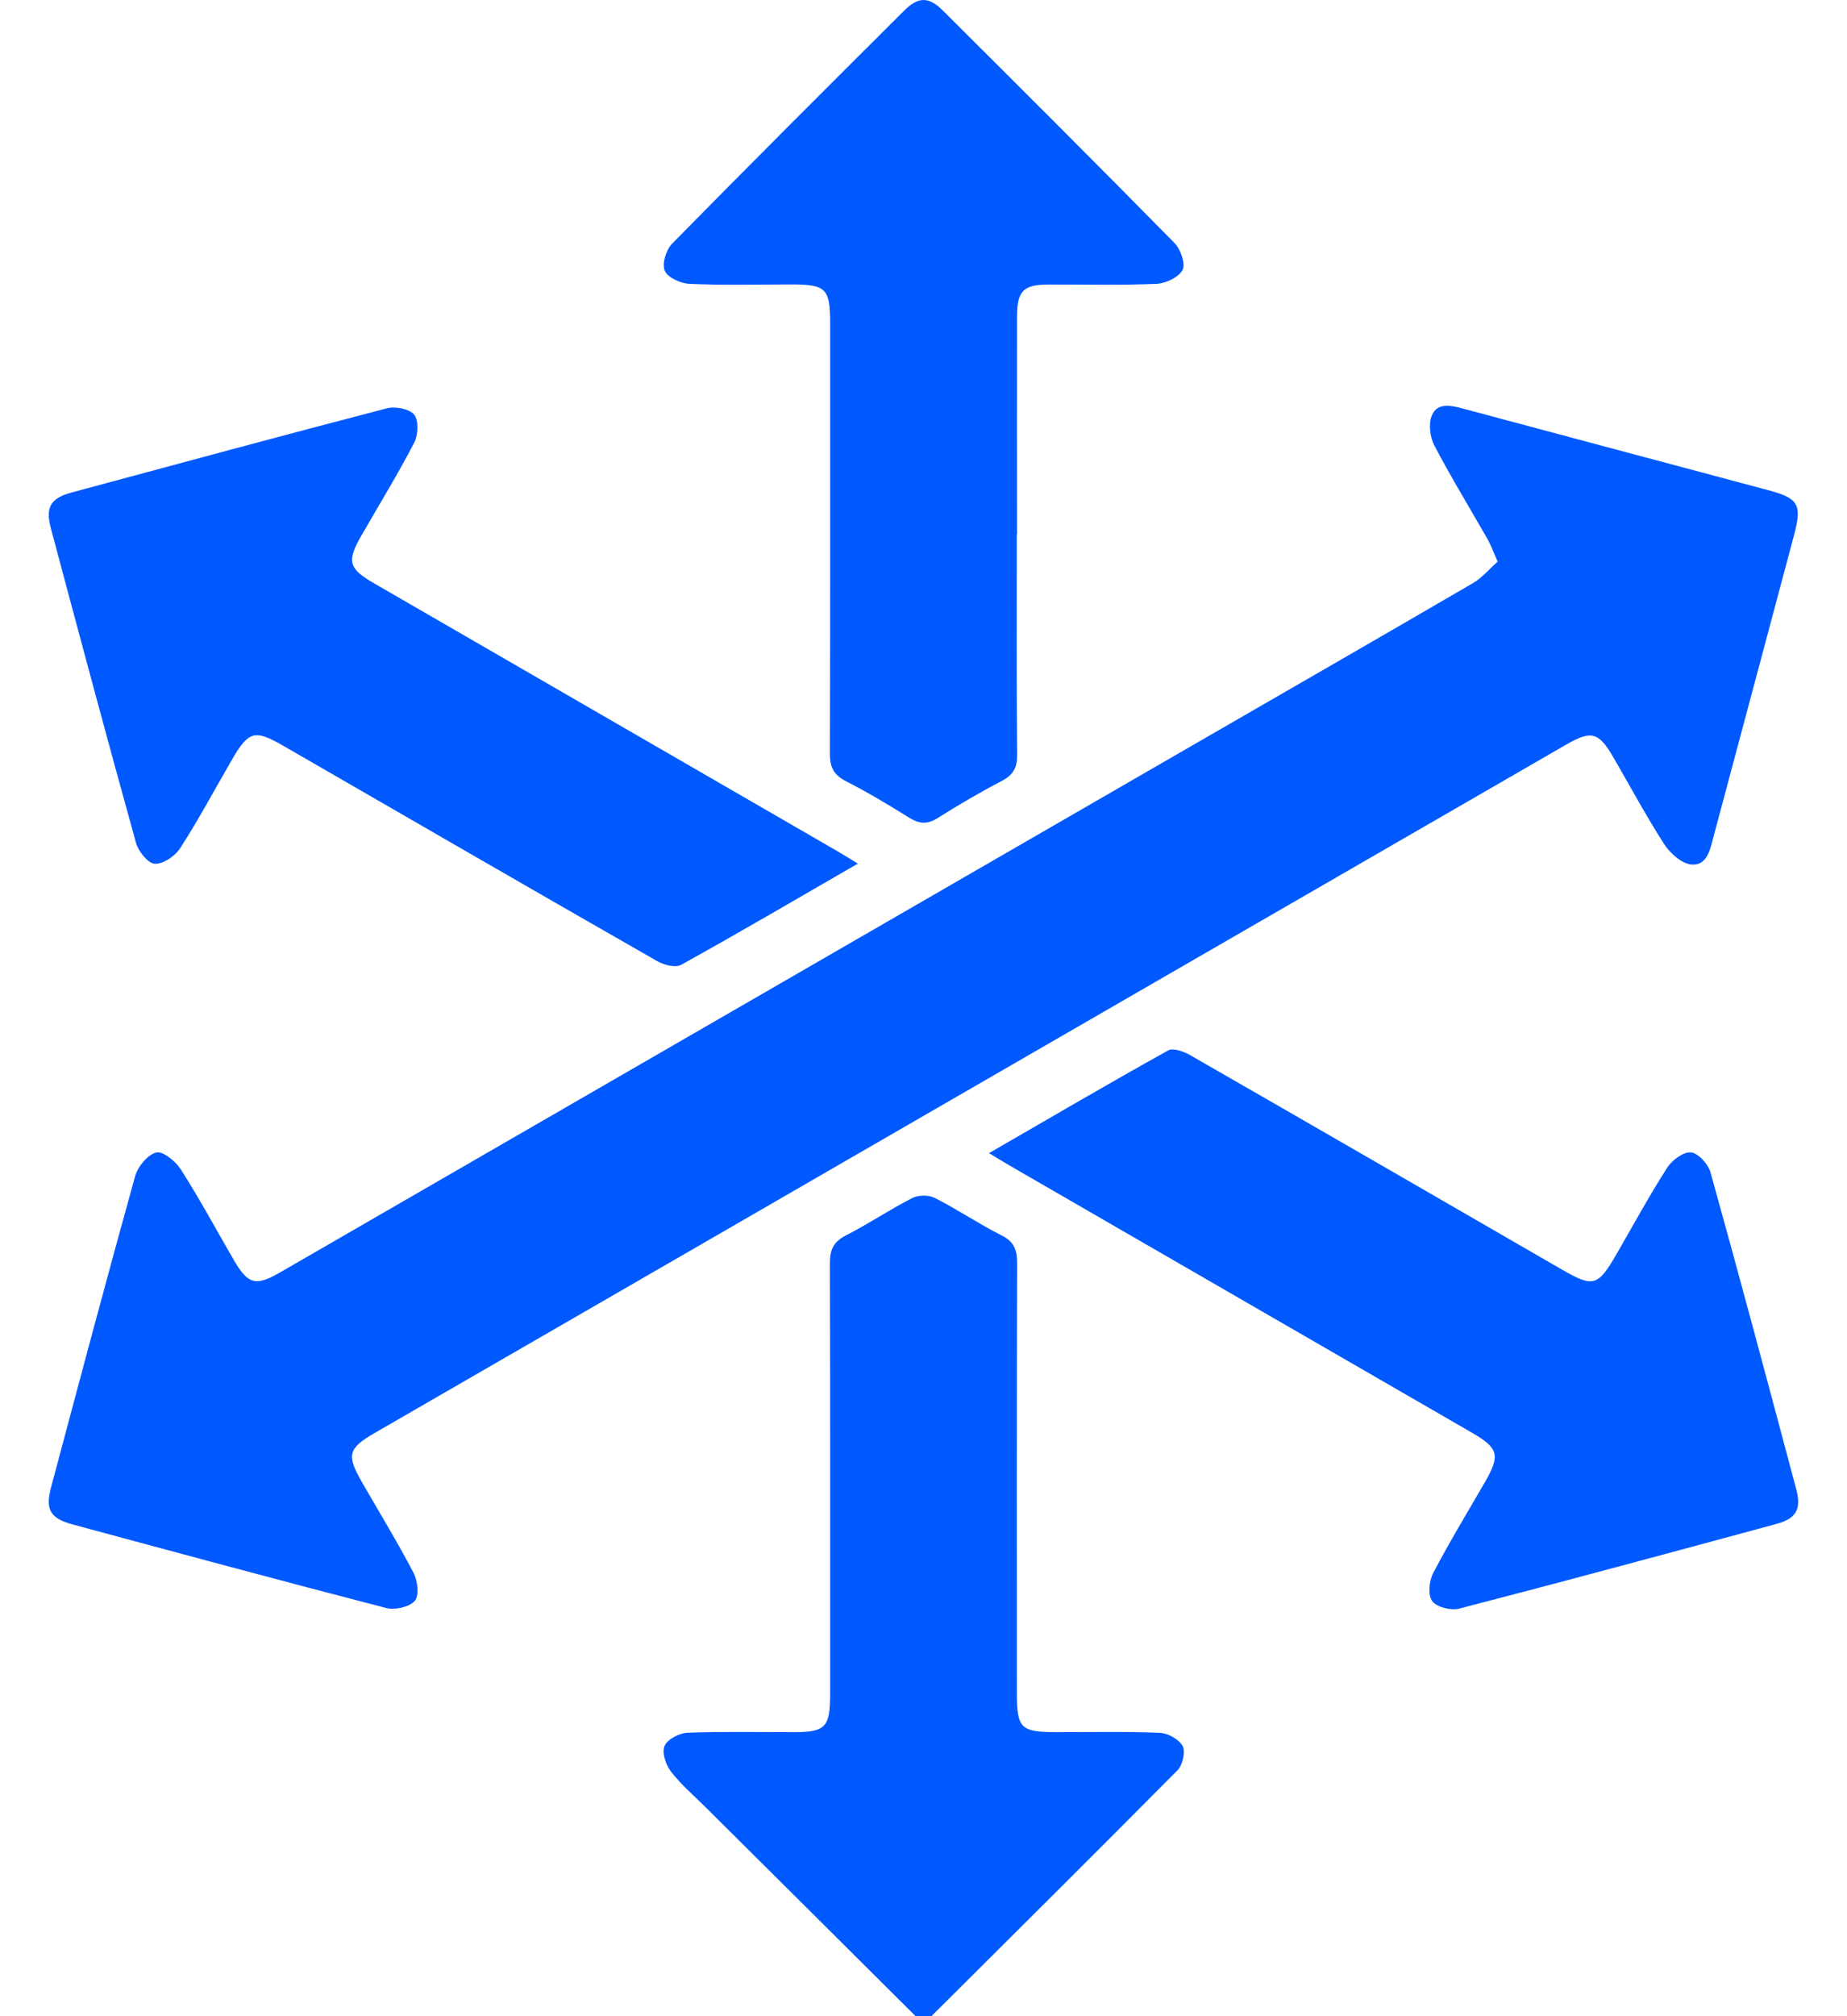
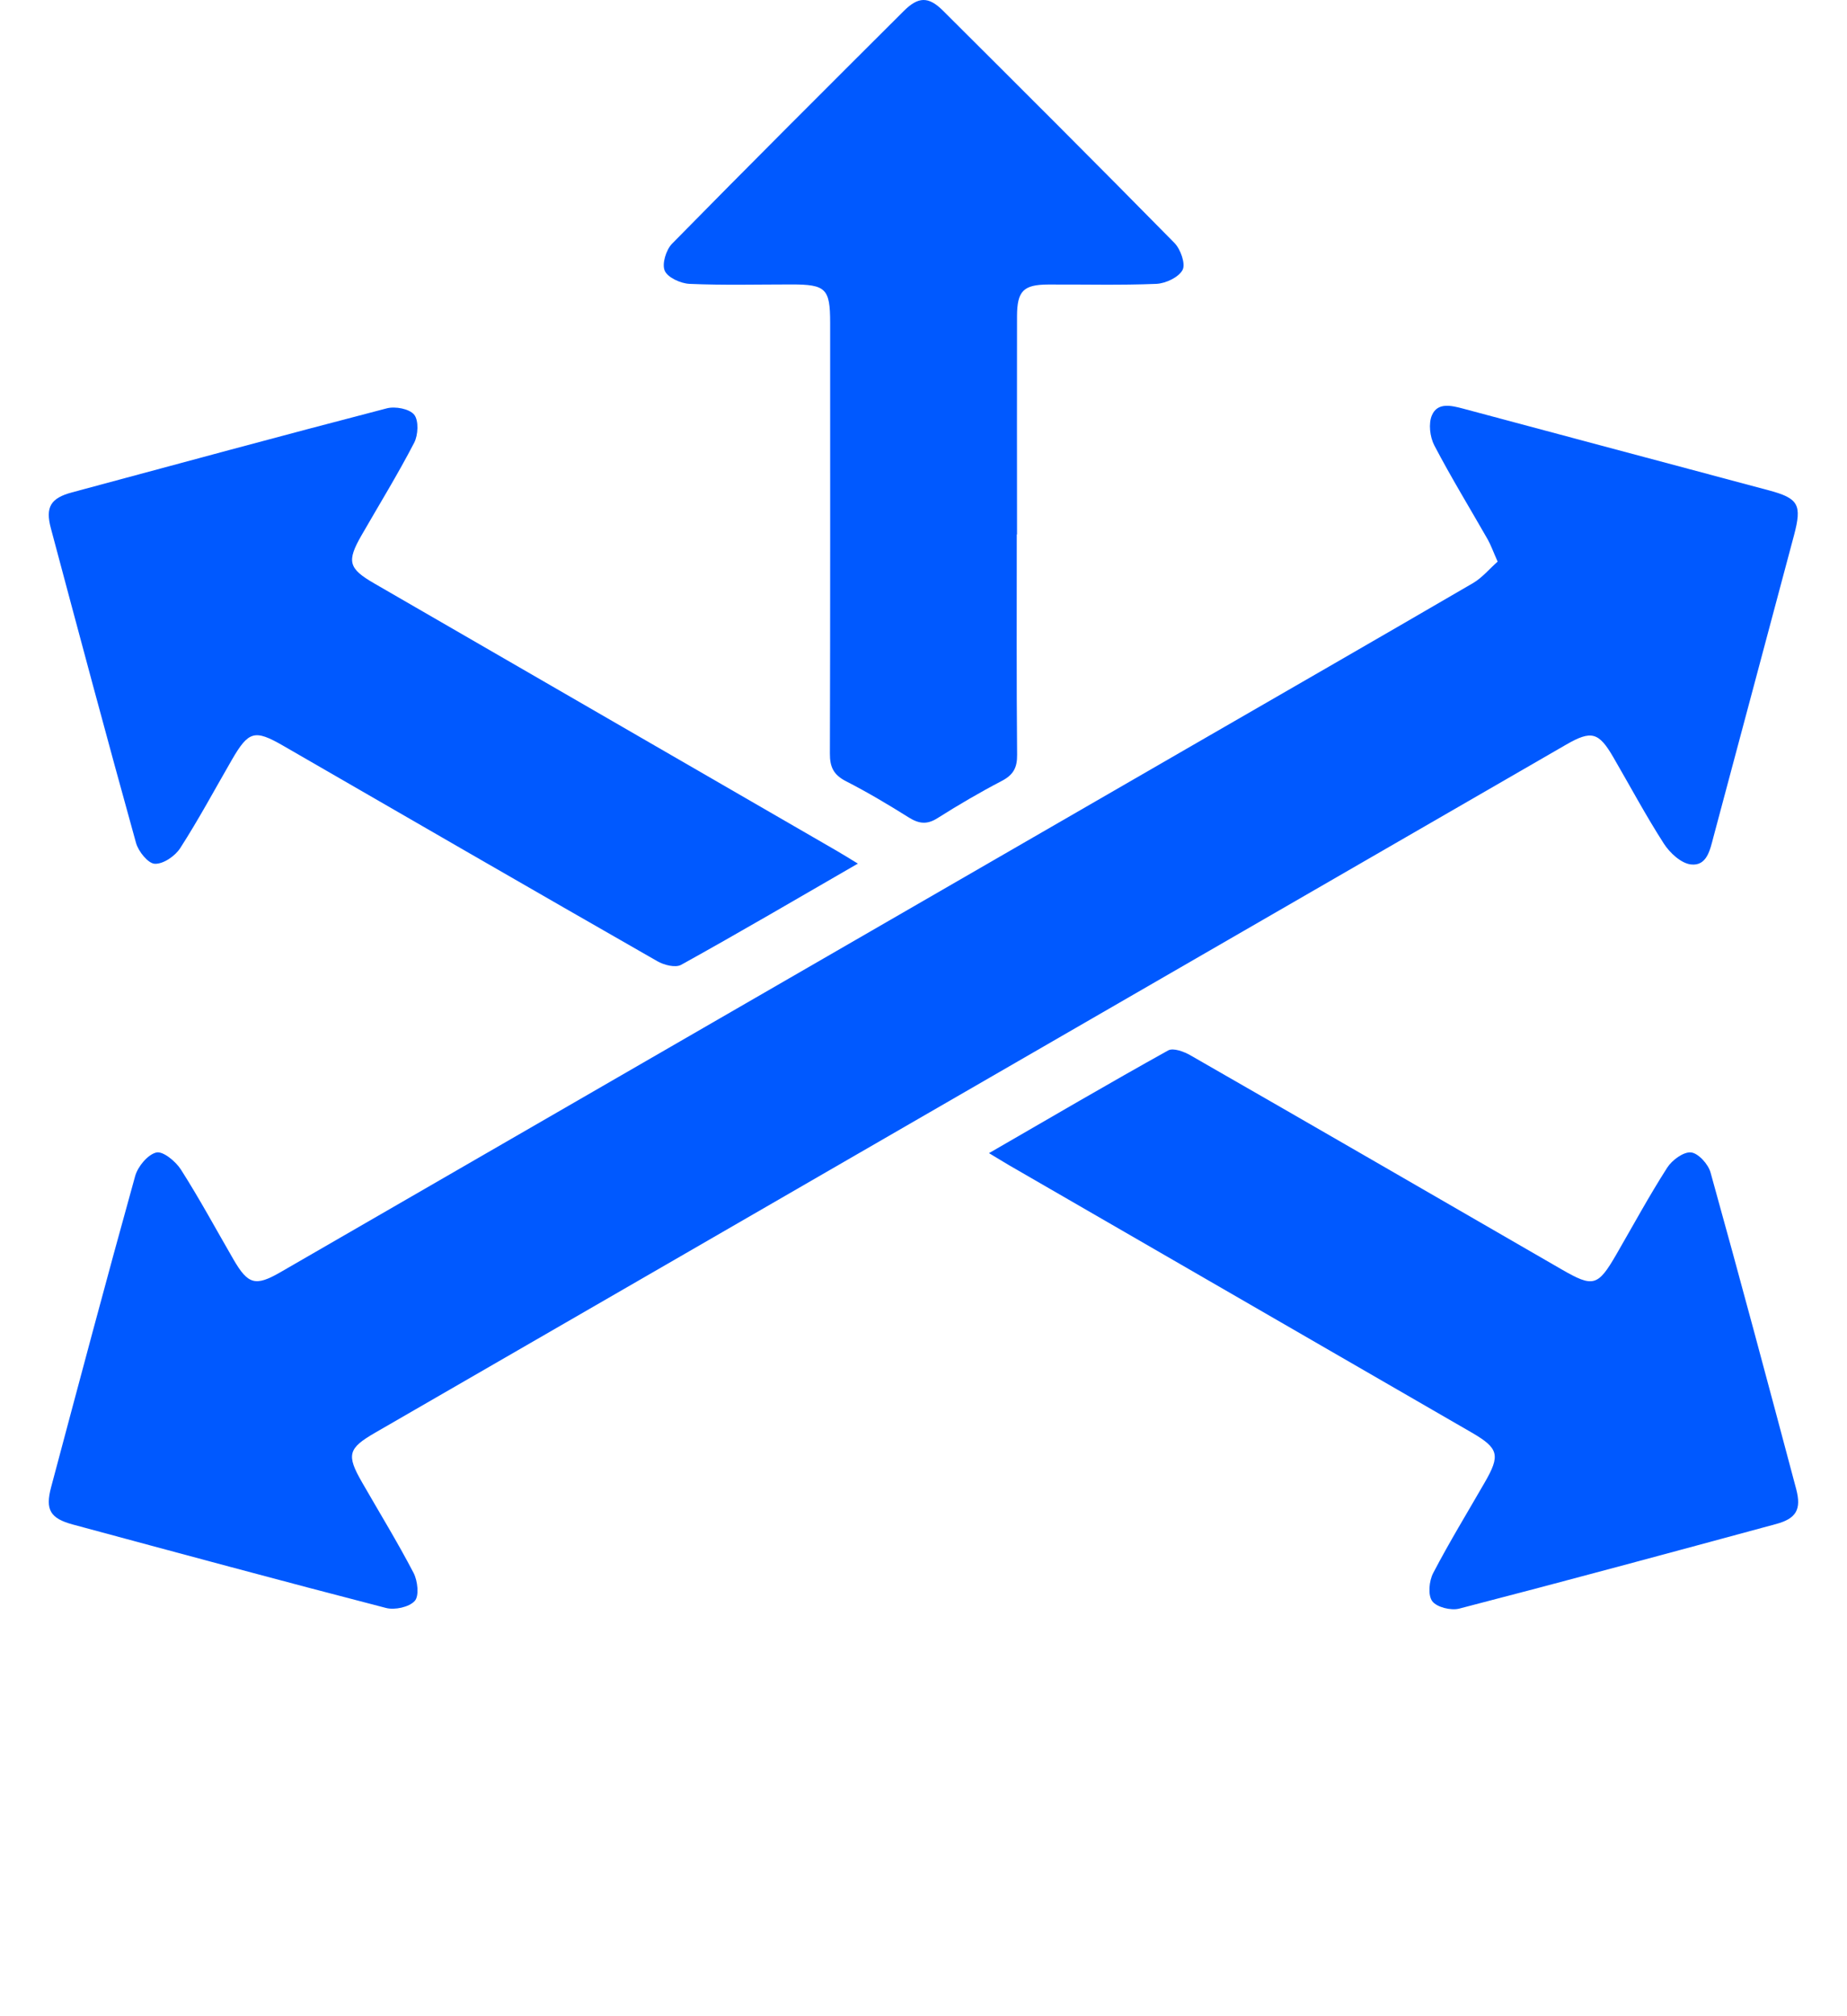
<svg xmlns="http://www.w3.org/2000/svg" width="22" height="24" viewBox="0 0 22 24" fill="none">
  <g clip-path="url(#clip0_4593_393)">
-     <path d="M10.906 24C10.077 23.174 9.247 22.35 8.417 21.525C8.273 21.381 8.117 21.249 7.993 21.09C7.931 21.01 7.882 20.864 7.915 20.784C7.947 20.705 8.089 20.631 8.185 20.626C8.606 20.61 9.028 20.619 9.45 20.619C9.833 20.619 9.888 20.562 9.888 20.166C9.888 18.457 9.89 16.748 9.885 15.039C9.885 14.88 9.924 14.784 10.072 14.708C10.343 14.57 10.596 14.399 10.866 14.261C10.94 14.223 11.063 14.223 11.137 14.261C11.407 14.398 11.66 14.57 11.932 14.707C12.085 14.783 12.115 14.885 12.115 15.041C12.11 16.742 12.111 18.443 12.112 20.144C12.112 20.578 12.155 20.619 12.599 20.619C13.004 20.619 13.411 20.61 13.816 20.627C13.912 20.631 14.045 20.705 14.087 20.785C14.123 20.854 14.086 21.011 14.025 21.073C13.053 22.054 12.072 23.026 11.094 24H10.906Z" fill="#0059FF" />
    <path d="M17.839 6.686C17.784 6.562 17.758 6.488 17.721 6.422C17.508 6.049 17.284 5.683 17.085 5.303C17.032 5.202 17.013 5.042 17.056 4.943C17.123 4.788 17.284 4.826 17.427 4.864C18.64 5.19 19.853 5.511 21.066 5.836C21.425 5.932 21.465 6.008 21.369 6.371C21.049 7.568 20.73 8.766 20.409 9.964C20.369 10.115 20.332 10.312 20.141 10.29C20.024 10.277 19.89 10.153 19.819 10.043C19.604 9.709 19.416 9.357 19.216 9.013C19.043 8.715 18.955 8.691 18.656 8.863C16.13 10.322 13.603 11.78 11.076 13.239C8.874 14.511 6.672 15.783 4.469 17.054C4.145 17.241 4.124 17.318 4.313 17.646C4.519 18.005 4.735 18.357 4.926 18.723C4.975 18.817 4.995 18.997 4.94 19.057C4.873 19.131 4.701 19.168 4.596 19.14C3.35 18.818 2.109 18.482 0.867 18.147C0.598 18.074 0.537 17.972 0.609 17.702C0.939 16.466 1.267 15.231 1.61 13.999C1.642 13.885 1.76 13.743 1.862 13.719C1.942 13.7 2.093 13.825 2.155 13.922C2.377 14.27 2.574 14.635 2.781 14.992C2.954 15.29 3.042 15.316 3.34 15.144C6.935 13.069 10.529 10.994 14.123 8.919C15.265 8.26 16.408 7.603 17.547 6.94C17.657 6.875 17.743 6.769 17.838 6.686H17.839Z" fill="#0059FF" />
    <path d="M11.781 13.726C12.51 13.305 13.207 12.897 13.914 12.504C13.974 12.47 14.105 12.518 14.183 12.564C15.657 13.409 17.128 14.26 18.6 15.11C18.978 15.328 19.032 15.314 19.255 14.928C19.454 14.584 19.644 14.234 19.858 13.9C19.916 13.809 20.053 13.709 20.142 13.718C20.229 13.727 20.348 13.858 20.375 13.958C20.724 15.211 21.06 16.468 21.395 17.726C21.459 17.969 21.395 18.077 21.153 18.142C19.898 18.482 18.642 18.822 17.382 19.148C17.284 19.174 17.113 19.132 17.06 19.06C17.006 18.988 17.022 18.819 17.071 18.725C17.262 18.359 17.478 18.006 17.684 17.648C17.873 17.322 17.852 17.24 17.532 17.054C15.695 15.993 13.858 14.933 12.022 13.872C11.95 13.83 11.88 13.786 11.781 13.727V13.726Z" fill="#0059FF" />
    <path d="M10.22 10.279C9.496 10.697 8.81 11.099 8.115 11.484C8.047 11.523 7.908 11.488 7.828 11.441C6.339 10.59 4.854 9.731 3.368 8.874C3.032 8.681 2.96 8.702 2.761 9.046C2.558 9.397 2.366 9.755 2.147 10.095C2.086 10.19 1.945 10.287 1.844 10.282C1.764 10.279 1.648 10.135 1.62 10.033C1.274 8.789 0.94 7.539 0.606 6.289C0.538 6.035 0.604 5.929 0.858 5.861C2.107 5.525 3.355 5.186 4.606 4.861C4.707 4.834 4.877 4.866 4.934 4.937C4.989 5.007 4.981 5.179 4.933 5.271C4.739 5.645 4.518 6.004 4.308 6.369C4.127 6.683 4.15 6.767 4.458 6.945C6.295 8.006 8.131 9.067 9.967 10.128C10.04 10.17 10.111 10.215 10.22 10.281V10.279Z" fill="#0059FF" />
    <path d="M12.111 6.362C12.111 7.236 12.107 8.11 12.115 8.984C12.117 9.139 12.069 9.224 11.934 9.295C11.671 9.432 11.415 9.582 11.165 9.74C11.04 9.819 10.944 9.805 10.825 9.731C10.581 9.578 10.332 9.43 10.076 9.299C9.93 9.224 9.884 9.131 9.885 8.97C9.89 7.261 9.888 5.552 9.888 3.842C9.888 3.436 9.838 3.386 9.429 3.386C9.024 3.386 8.617 3.397 8.212 3.379C8.107 3.374 7.953 3.304 7.918 3.223C7.882 3.141 7.934 2.974 8.005 2.901C8.919 1.971 9.842 1.051 10.765 0.131C10.938 -0.041 11.059 -0.044 11.229 0.124C12.153 1.044 13.076 1.964 13.99 2.893C14.062 2.967 14.124 3.141 14.086 3.213C14.04 3.301 13.884 3.374 13.774 3.379C13.345 3.397 12.915 3.385 12.486 3.387C12.19 3.388 12.115 3.464 12.114 3.763C12.112 4.629 12.114 5.496 12.114 6.362H12.111Z" fill="#0059FF" />
  </g>
  <defs>
    <clipPath id="clip0_4593_393">
      <rect width="20.838" height="24" fill="white" transform="translate(0.581)" />
    </clipPath>
  </defs>
</svg>